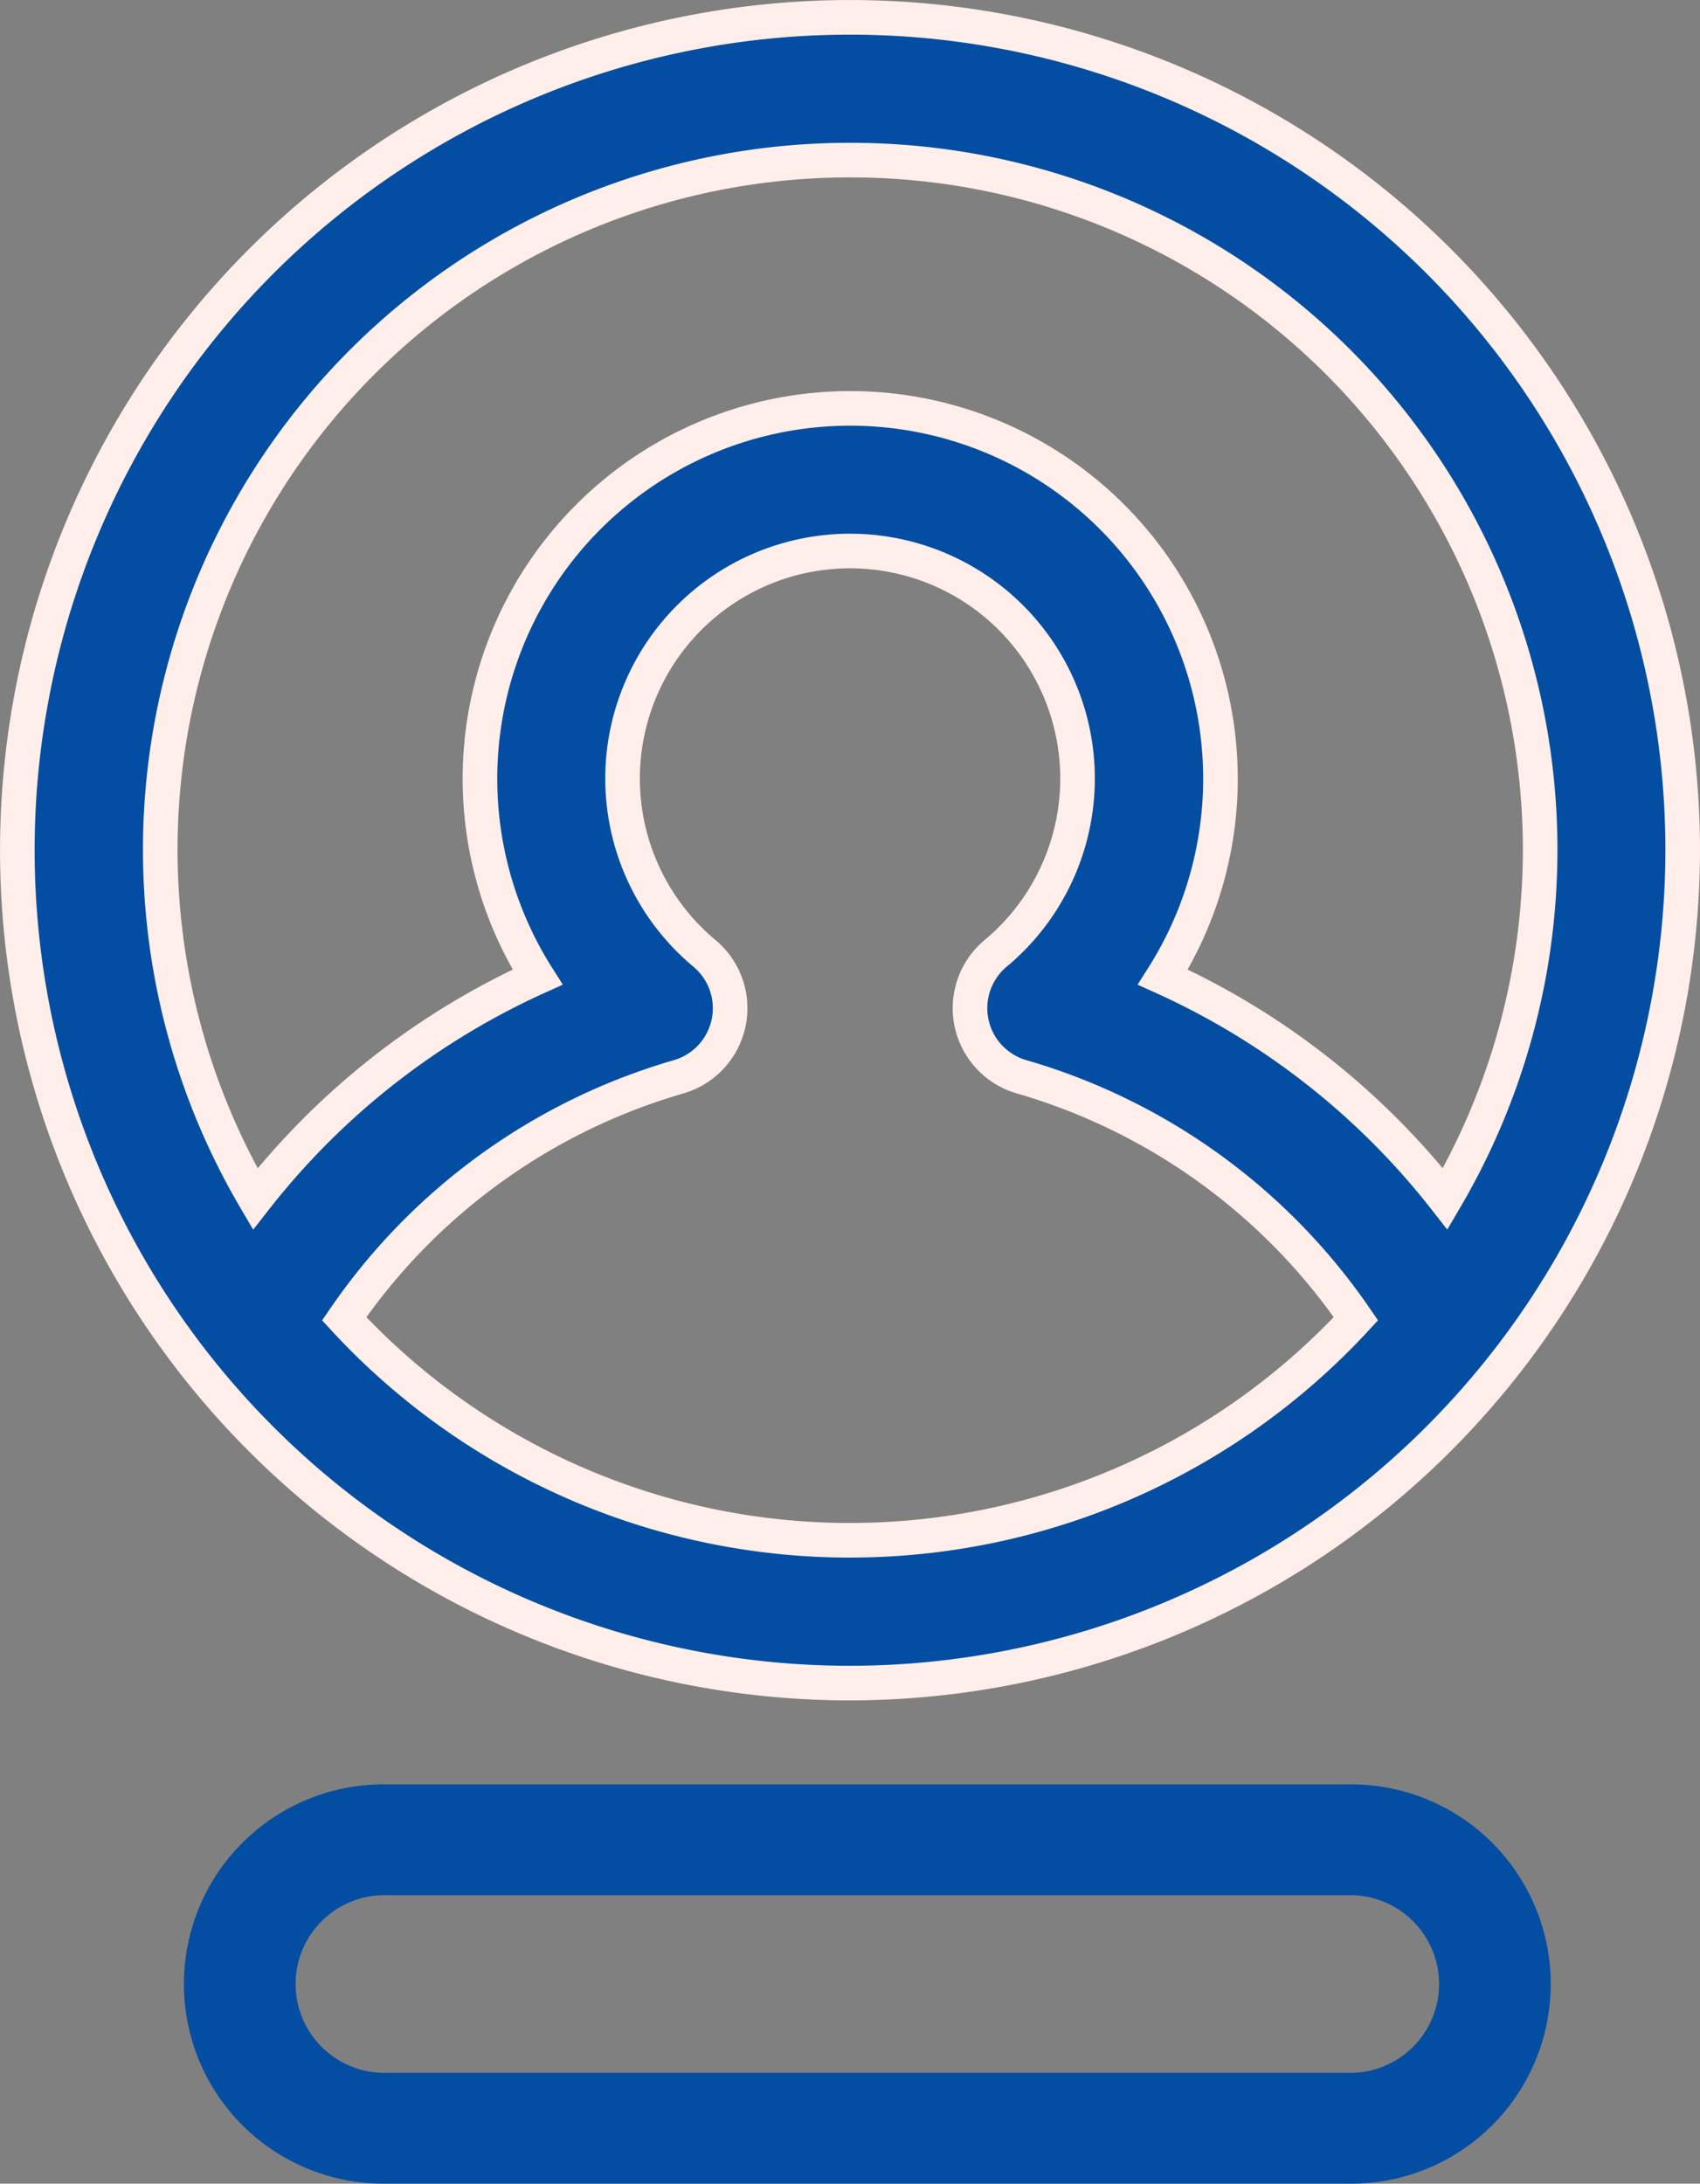
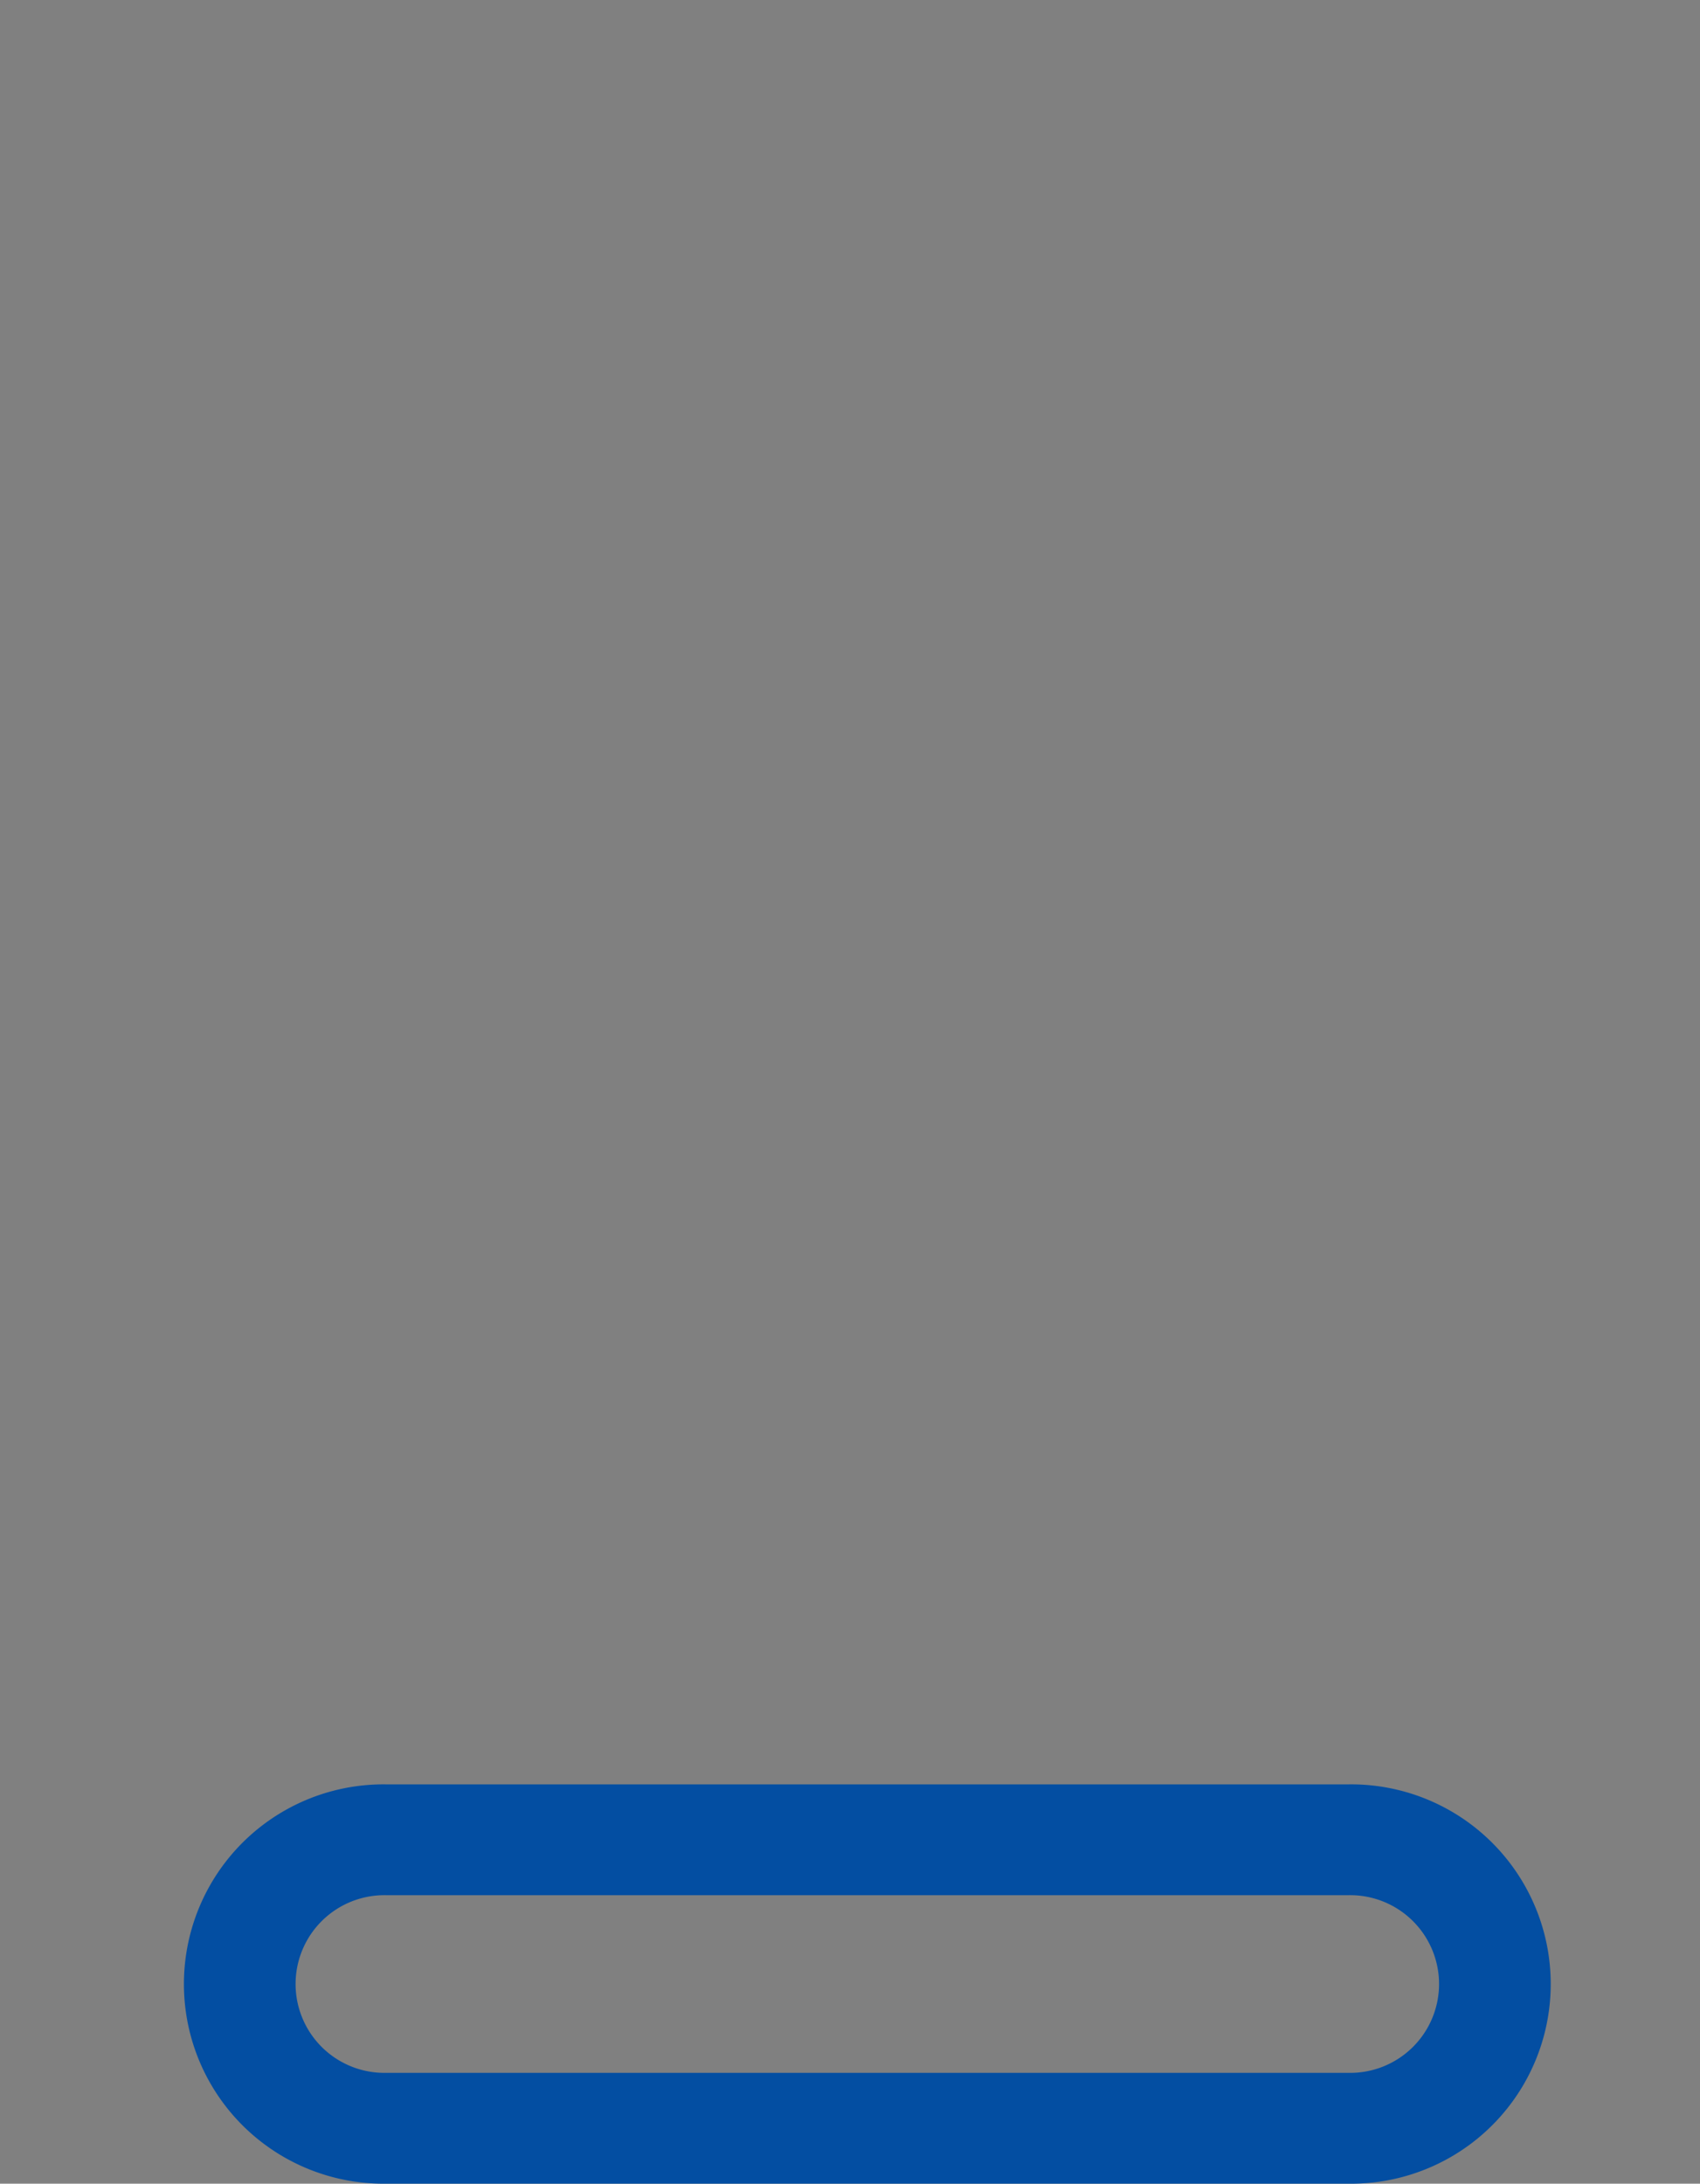
<svg xmlns="http://www.w3.org/2000/svg" width="49.129" height="63.092" viewBox="0 0 49.129 63.092" style="&#10;    fill: #034EA2;&#10;">
  <rect x="0" y="0" width="49.129" height="63.092" fill="#808080" stroke="none" />
  <g id="_002-login" data-name="002-login" transform="translate(1.409 -67.432)">
-     <path id="Path_39379" data-name="Path 39379" d="M111.863,216.49A24.064,24.064,0,1,0,87.8,240.555,24.091,24.091,0,0,0,111.863,216.49ZM87.8,196.552a19.924,19.924,0,0,1,17.2,30.013,21.716,21.716,0,0,0-8.16-6.408,10.7,10.7,0,1,0-18.071,0,21.723,21.723,0,0,0-8.159,6.41A19.924,19.924,0,0,1,87.8,196.552Zm0,39.877a19.886,19.886,0,0,1-14.619-6.4,17.658,17.658,0,0,1,9.666-6.992,2.063,2.063,0,0,0,.745-3.566,6.574,6.574,0,1,1,8.416,0,2.063,2.063,0,0,0,.745,3.565,17.659,17.659,0,0,1,9.666,6.992,19.884,19.884,0,0,1-14.619,6.4Z" transform="translate(-64.643 -124.494)" fill="#358597" stroke="#ffeee9" stroke-width="1" style="&#10;    fill: #034EA2;&#10;" />
    <path id="Path_39382" data-name="Path 39382" d="M269.715,322.694h27.81a5.769,5.769,0,1,0,0-11.537h-27.81a5.769,5.769,0,1,0,0,11.537Zm0-8.335h27.81a2.567,2.567,0,1,1,0,5.133h-27.81a2.567,2.567,0,1,1,0-5.133Z" transform="translate(-259.964 -192.17)" />
  </g>
</svg>